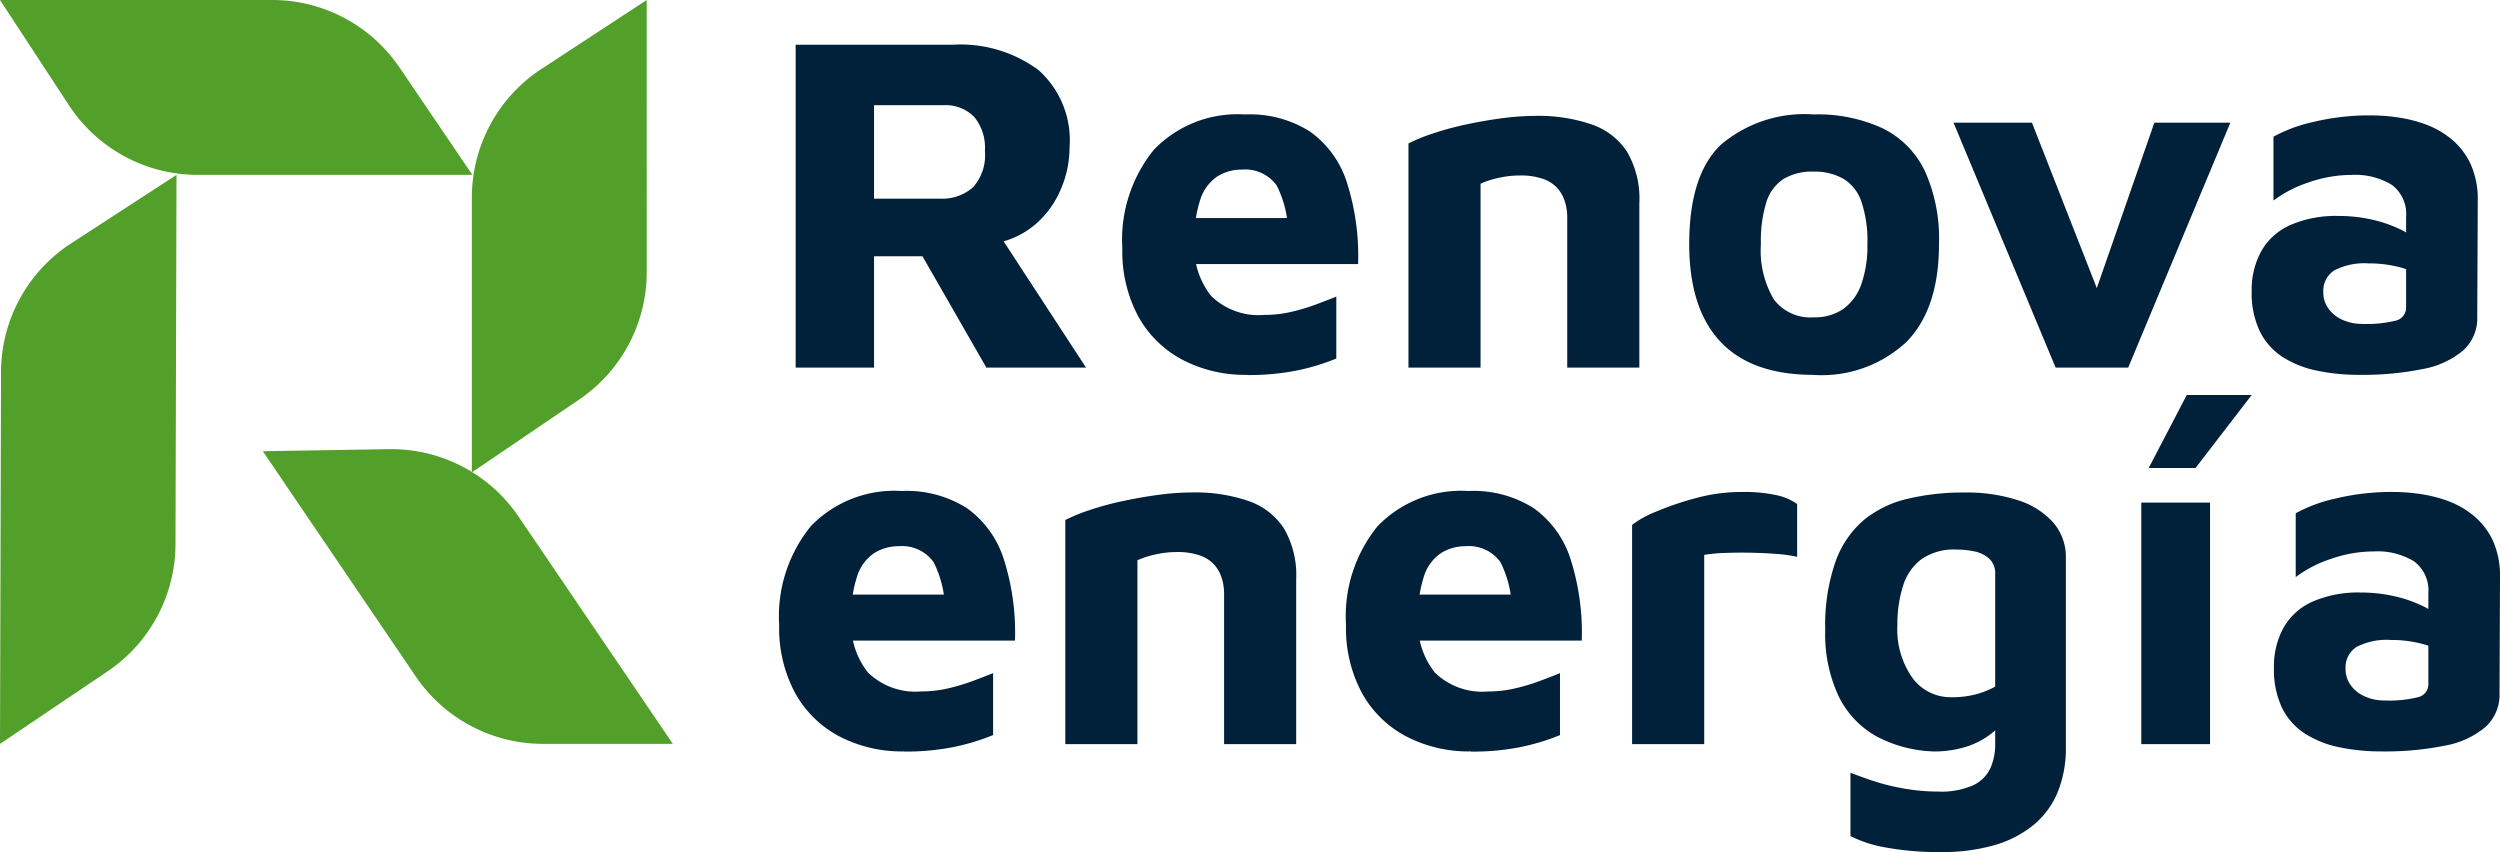
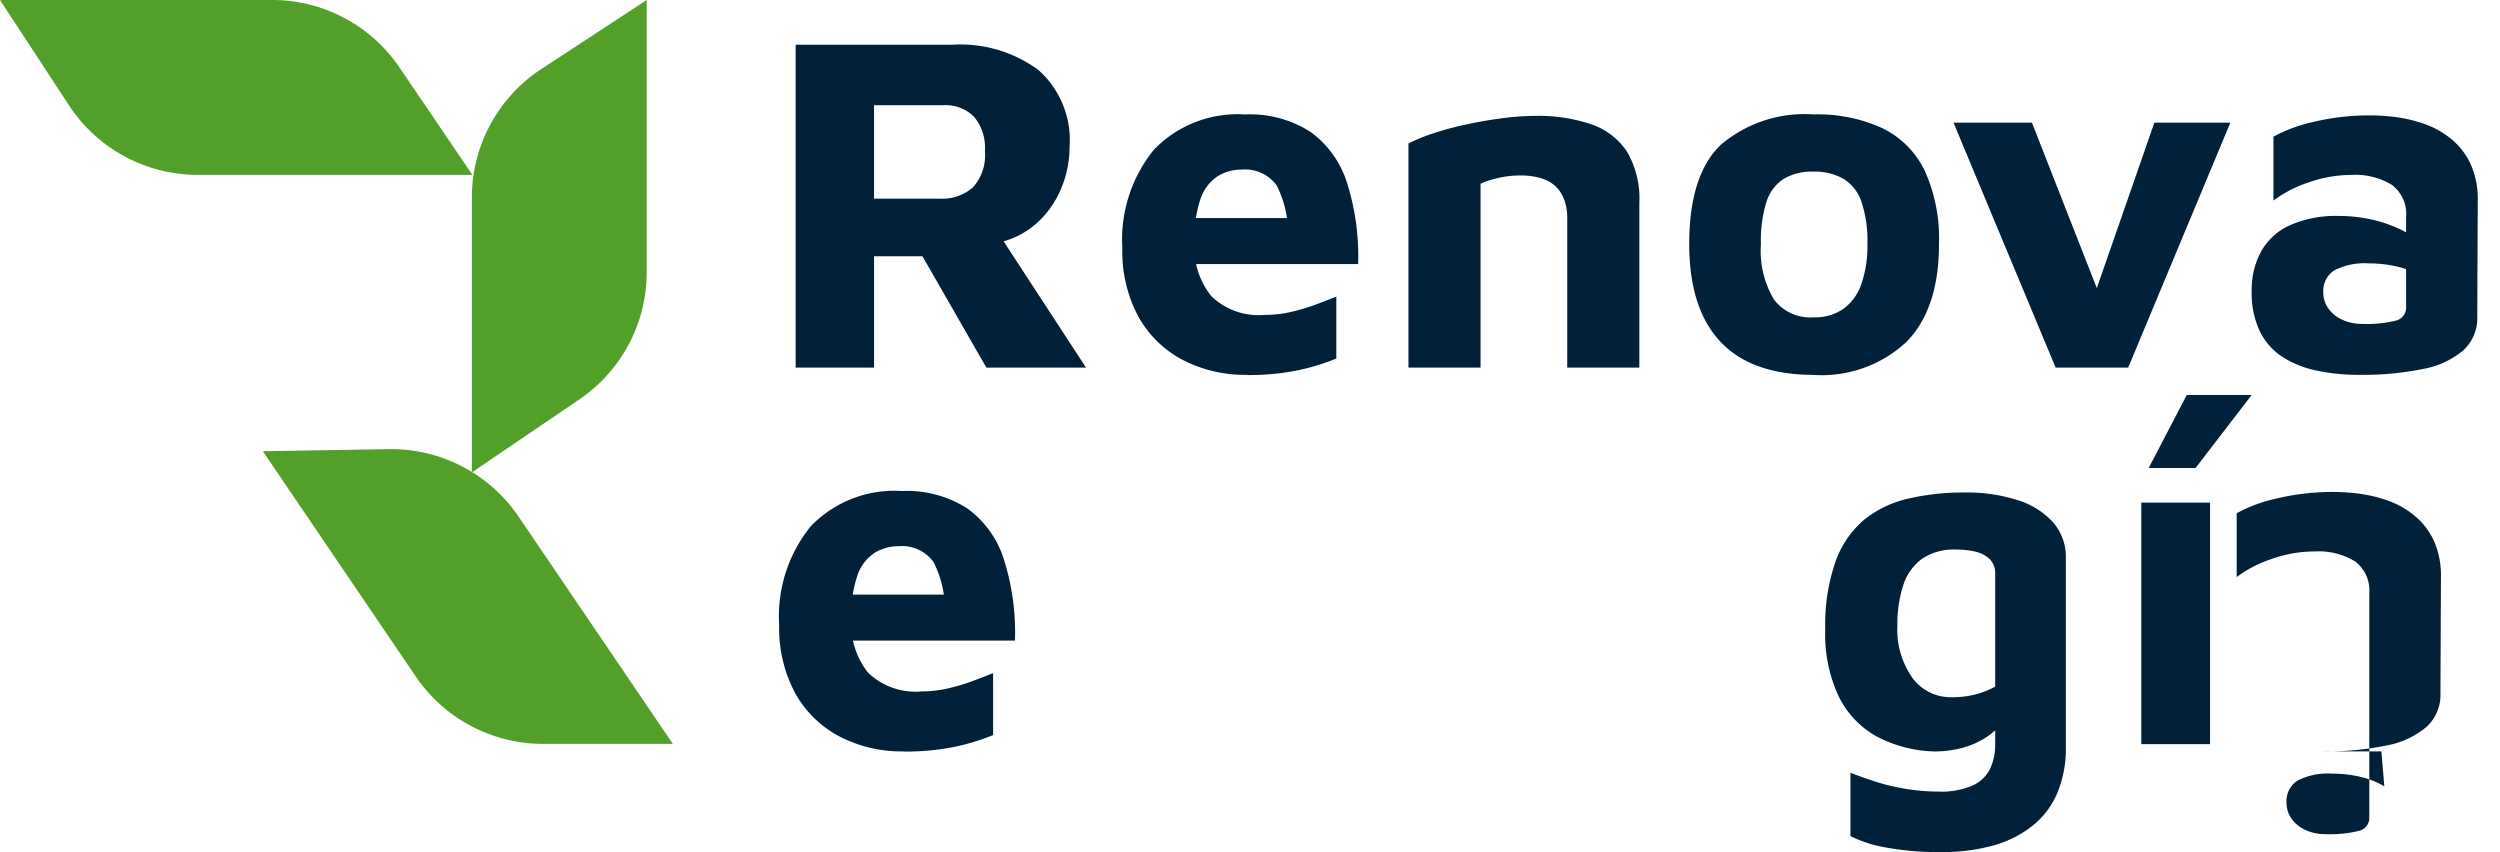
<svg xmlns="http://www.w3.org/2000/svg" width="162.16" height="55.271" viewBox="0 0 162.16 55.271">
  <g id="Grupo_153" data-name="Grupo 153" transform="translate(-142 -7749.364)">
    <g id="Grupo_97" data-name="Grupo 97" transform="translate(816 8618.364)">
      <path id="Trazado_63" data-name="Trazado 63" d="M25.379,29.133h-.165l-8.165.135,9.916,14.608a9.981,9.981,0,0,0,8.257,4.374h8.421L33.635,33.507a9.978,9.978,0,0,0-8.256-4.374" transform="translate(-674 -869)" fill="#52a029" />
      <path id="Trazado_65" data-name="Trazado 65" d="M0,0,4.474,6.831a9.979,9.979,0,0,0,8.348,4.511H30.641l-4.73-6.968A9.978,9.978,0,0,0,17.655,0Z" transform="translate(-674 -869)" fill="#52a029" />
      <path id="Trazado_64" data-name="Trazado 64" d="M41.948,0,35.117,4.474a9.979,9.979,0,0,0-4.511,8.348V30.641l6.969-4.73a9.978,9.978,0,0,0,4.374-8.256Z" transform="translate(-674 -869)" fill="#52a029" />
-       <path id="Trazado_66" data-name="Trazado 66" d="M11.449,11.342,4.6,15.794A9.981,9.981,0,0,0,.066,24.128L0,48.251l6.983-4.708a9.978,9.978,0,0,0,4.4-8.243Z" transform="translate(-674 -869)" fill="#52a029" />
      <path id="Trazado_61" data-name="Trazado 61" d="M51.609,23.843V2.9h10.2a8.517,8.517,0,0,1,5.557,1.649,6.1,6.1,0,0,1,2.01,5.008,6.913,6.913,0,0,1-.565,2.716,6.2,6.2,0,0,1-1.665,2.292,5.507,5.507,0,0,1-2.763,1.241l-.313-1.728,6.374,9.765H63.979l-5.244-9.137,2.26,1.916h-4.3v7.221Zm5.085-10.958h4.271a3.029,3.029,0,0,0,2.134-.722,3.11,3.11,0,0,0,.785-2.386,3.11,3.11,0,0,0-.7-2.2,2.6,2.6,0,0,0-1.994-.753H56.694Z" transform="translate(-674 -869)" fill="#002139" />
      <path id="Trazado_55" data-name="Trazado 55" d="M80.9,24.314a8.773,8.773,0,0,1-4.223-.989A7.013,7.013,0,0,1,73.82,20.5a8.9,8.9,0,0,1-1.02-4.381A9.25,9.25,0,0,1,74.857,9.7a7.53,7.53,0,0,1,5.888-2.276A7.285,7.285,0,0,1,85,8.552a6.467,6.467,0,0,1,2.37,3.3,15.68,15.68,0,0,1,.723,5.275H76l-.5-2.983H84.23l-.692,1.476a6.955,6.955,0,0,0-.721-3.58A2.518,2.518,0,0,0,80.555,11a2.941,2.941,0,0,0-1.585.44,2.855,2.855,0,0,0-1.1,1.46,8.06,8.06,0,0,0-.393,2.81A5.087,5.087,0,0,0,78.563,19.2a4.406,4.406,0,0,0,3.469,1.225,7.545,7.545,0,0,0,1.742-.2,13.262,13.262,0,0,0,1.618-.487c.5-.188.93-.356,1.287-.5v4.019a14.431,14.431,0,0,1-2.527.769,15.766,15.766,0,0,1-3.25.3" transform="translate(-674 -869)" fill="#002139" />
      <path id="Trazado_52" data-name="Trazado 52" d="M91.359,9.306a10.969,10.969,0,0,1,1.57-.643,19.346,19.346,0,0,1,2.134-.581q1.162-.252,2.339-.409a16.723,16.723,0,0,1,2.183-.157,10.681,10.681,0,0,1,3.642.55,4.5,4.5,0,0,1,2.308,1.774,6.022,6.022,0,0,1,.8,3.328V23.844h-4.678V14.11a3.368,3.368,0,0,0-.174-1.1,2.333,2.333,0,0,0-.518-.863,2.307,2.307,0,0,0-.941-.565,4.47,4.47,0,0,0-1.444-.2,6.245,6.245,0,0,0-1.445.173,5.438,5.438,0,0,0-1.1.361V23.844H91.359Z" transform="translate(-674 -869)" fill="#002139" />
      <path id="Trazado_53" data-name="Trazado 53" d="M117.638,24.315q-4.02,0-6.043-2.151t-2.026-6.327q0-4.49,2.057-6.452a8.387,8.387,0,0,1,6.012-1.963,10.022,10.022,0,0,1,4.475.9,5.932,5.932,0,0,1,2.731,2.747,10.67,10.67,0,0,1,.926,4.772q0,4.176-2.1,6.327a8.054,8.054,0,0,1-6.029,2.151m0-3.737a3.231,3.231,0,0,0,1.931-.549,3.322,3.322,0,0,0,1.161-1.6,7.429,7.429,0,0,0,.393-2.591,7.912,7.912,0,0,0-.393-2.778,2.768,2.768,0,0,0-1.177-1.476,3.764,3.764,0,0,0-1.915-.456,3.618,3.618,0,0,0-1.946.471,2.78,2.78,0,0,0-1.116,1.492,8.491,8.491,0,0,0-.36,2.747,6.206,6.206,0,0,0,.832,3.564,2.953,2.953,0,0,0,2.59,1.177" transform="translate(-674 -869)" fill="#002139" />
      <path id="Trazado_51" data-name="Trazado 51" d="M133.337,23.844,126.713,7.956H131.8L136.6,20.2l-1.13.032,4.271-12.277h4.929l-6.626,15.888Z" transform="translate(-674 -869)" fill="#002139" />
      <path id="Trazado_50" data-name="Trazado 50" d="M153.024,24.314a13.187,13.187,0,0,1-2.715-.267,6.608,6.608,0,0,1-2.23-.879,4.165,4.165,0,0,1-1.491-1.664,5.756,5.756,0,0,1-.535-2.621,5.206,5.206,0,0,1,.613-2.575,4.054,4.054,0,0,1,1.868-1.7,7.4,7.4,0,0,1,3.171-.6,9.7,9.7,0,0,1,2.072.219,8.5,8.5,0,0,1,1.806.6,4.9,4.9,0,0,1,1.272.816l.189,2.261a5.576,5.576,0,0,0-1.507-.6,7.836,7.836,0,0,0-1.884-.219,4.258,4.258,0,0,0-2.245.455,1.576,1.576,0,0,0-.708,1.429,1.75,1.75,0,0,0,.347,1.067,2.19,2.19,0,0,0,.926.722,3,3,0,0,0,1.208.251,7.872,7.872,0,0,0,2.245-.219.86.86,0,0,0,.644-.879V14.078a2.365,2.365,0,0,0-.926-2.088,4.563,4.563,0,0,0-2.622-.644,8.406,8.406,0,0,0-2.778.487,7.887,7.887,0,0,0-2.278,1.177V8.866a9.674,9.674,0,0,1,2.529-.942,15.515,15.515,0,0,1,3.846-.439,12.236,12.236,0,0,1,1.664.126,8.937,8.937,0,0,1,1.821.454,5.732,5.732,0,0,1,1.68.958,4.648,4.648,0,0,1,1.24,1.6,5.532,5.532,0,0,1,.471,2.418l-.032,7.505a2.816,2.816,0,0,1-.909,2.181,5.618,5.618,0,0,1-2.623,1.209,19.493,19.493,0,0,1-4.129.377" transform="translate(-674 -869)" fill="#002139" />
      <path id="Trazado_62" data-name="Trazado 62" d="M58.641,48.74a8.784,8.784,0,0,1-4.223-.988,7.017,7.017,0,0,1-2.857-2.826,8.881,8.881,0,0,1-1.02-4.381A9.25,9.25,0,0,1,52.6,34.124a7.53,7.53,0,0,1,5.888-2.276,7.281,7.281,0,0,1,4.254,1.13,6.462,6.462,0,0,1,2.371,3.3,15.68,15.68,0,0,1,.723,5.275H53.743l-.5-2.983h8.729l-.69,1.476a6.952,6.952,0,0,0-.723-3.58,2.513,2.513,0,0,0-2.26-1.036,2.942,2.942,0,0,0-1.586.44,2.838,2.838,0,0,0-1.1,1.46,8.037,8.037,0,0,0-.393,2.81A5.087,5.087,0,0,0,56.3,43.622a4.411,4.411,0,0,0,3.47,1.225,7.573,7.573,0,0,0,1.743-.2,13.228,13.228,0,0,0,1.616-.487q.753-.282,1.288-.5v4.019a14.391,14.391,0,0,1-2.528.769,15.767,15.767,0,0,1-3.25.3" transform="translate(-674 -869)" fill="#002139" />
-       <path id="Trazado_56" data-name="Trazado 56" d="M69.1,33.731a10.969,10.969,0,0,1,1.57-.643,19.346,19.346,0,0,1,2.134-.581q1.162-.252,2.339-.409a16.723,16.723,0,0,1,2.183-.157,10.681,10.681,0,0,1,3.642.55,4.5,4.5,0,0,1,2.308,1.774,6.02,6.02,0,0,1,.8,3.328V48.269H79.4V38.535a3.364,3.364,0,0,0-.174-1.1,2.333,2.333,0,0,0-.518-.863,2.307,2.307,0,0,0-.941-.565,4.47,4.47,0,0,0-1.444-.2,6.245,6.245,0,0,0-1.445.173,5.438,5.438,0,0,0-1.1.361V48.269H69.1Z" transform="translate(-674 -869)" fill="#002139" />
-       <path id="Trazado_57" data-name="Trazado 57" d="M95.408,48.74a8.784,8.784,0,0,1-4.223-.988,7.017,7.017,0,0,1-2.857-2.826,8.881,8.881,0,0,1-1.02-4.381,9.25,9.25,0,0,1,2.055-6.421,7.53,7.53,0,0,1,5.888-2.276,7.281,7.281,0,0,1,4.254,1.13,6.462,6.462,0,0,1,2.371,3.3,15.68,15.68,0,0,1,.723,5.275H90.51l-.5-2.983h8.729l-.69,1.476a6.952,6.952,0,0,0-.723-3.58,2.513,2.513,0,0,0-2.26-1.036,2.942,2.942,0,0,0-1.586.44,2.838,2.838,0,0,0-1.1,1.46,8.037,8.037,0,0,0-.393,2.81,5.087,5.087,0,0,0,1.083,3.485,4.411,4.411,0,0,0,3.47,1.225,7.573,7.573,0,0,0,1.743-.2,13.228,13.228,0,0,0,1.616-.487q.753-.282,1.288-.5v4.019a14.391,14.391,0,0,1-2.528.769,15.767,15.767,0,0,1-3.25.3" transform="translate(-674 -869)" fill="#002139" />
-       <path id="Trazado_58" data-name="Trazado 58" d="M105.864,48.269V34.046a6.524,6.524,0,0,1,1.57-.864,19.242,19.242,0,0,1,2.59-.879,11.247,11.247,0,0,1,2.936-.392,9.7,9.7,0,0,1,2.323.219,3.534,3.534,0,0,1,1.287.565v3.423a9.192,9.192,0,0,0-1.35-.189c-.544-.041-1.11-.067-1.695-.078s-1.141-.005-1.664.016a10.072,10.072,0,0,0-1.319.125V48.269Z" transform="translate(-674 -869)" fill="#002139" />
      <path id="Trazado_59" data-name="Trazado 59" d="M125.393,48.74a8.463,8.463,0,0,1-3.72-1,5.974,5.974,0,0,1-2.417-2.591,9.526,9.526,0,0,1-.865-4.317,12.508,12.508,0,0,1,.66-4.38,6.334,6.334,0,0,1,1.837-2.716,7.03,7.03,0,0,1,2.841-1.382,15.627,15.627,0,0,1,3.705-.408,10.765,10.765,0,0,1,3.455.5,5.15,5.15,0,0,1,2.291,1.445A3.418,3.418,0,0,1,134,36.212V48.458a7.517,7.517,0,0,1-.535,2.936,5.44,5.44,0,0,1-1.585,2.135,7.149,7.149,0,0,1-2.543,1.3,12.236,12.236,0,0,1-3.439.439,18.71,18.71,0,0,1-3.595-.3,8.063,8.063,0,0,1-2.275-.737V50.122q.471.189,1.38.5a13.867,13.867,0,0,0,2.042.517,12.7,12.7,0,0,0,2.26.205,5.128,5.128,0,0,0,2.278-.409,2.32,2.32,0,0,0,1.114-1.1,3.766,3.766,0,0,0,.314-1.571V45.695l.91.659a5.653,5.653,0,0,1-1.194,1.256,5.222,5.222,0,0,1-1.616.832,6.905,6.905,0,0,1-2.12.3m1.194-3.516a6.21,6.21,0,0,0,1.507-.173,5.483,5.483,0,0,0,1.319-.518V37.249a1.292,1.292,0,0,0-.378-1.005,2.012,2.012,0,0,0-.941-.471,5.538,5.538,0,0,0-1.193-.126,3.7,3.7,0,0,0-2.277.628,3.443,3.443,0,0,0-1.193,1.743,8.179,8.179,0,0,0-.362,2.527,5.457,5.457,0,0,0,.974,3.423,3.068,3.068,0,0,0,2.544,1.256" transform="translate(-674 -869)" fill="#002139" />
      <path id="Trazado_54" data-name="Trazado 54" d="M138.893,32.6h4.459V48.269h-4.459Zm.479-2.242,2.47-4.737h4.211l-3.643,4.737Z" transform="translate(-674 -869)" fill="#002139" />
-       <path id="Trazado_60" data-name="Trazado 60" d="M154.468,48.74a13.19,13.19,0,0,1-2.716-.267,6.608,6.608,0,0,1-2.23-.879,4.182,4.182,0,0,1-1.492-1.664,5.77,5.77,0,0,1-.533-2.621,5.206,5.206,0,0,1,.612-2.575,4.051,4.051,0,0,1,1.869-1.7,7.4,7.4,0,0,1,3.171-.6,9.706,9.706,0,0,1,2.072.219,8.541,8.541,0,0,1,1.806.6,4.971,4.971,0,0,1,1.272.816l.188,2.261a5.55,5.55,0,0,0-1.507-.6,7.832,7.832,0,0,0-1.885-.219,4.263,4.263,0,0,0-2.245.455,1.578,1.578,0,0,0-.706,1.429,1.755,1.755,0,0,0,.346,1.067,2.2,2.2,0,0,0,.926.722,3,3,0,0,0,1.209.251,7.872,7.872,0,0,0,2.245-.219.86.86,0,0,0,.643-.879V38.5a2.365,2.365,0,0,0-.926-2.088,4.566,4.566,0,0,0-2.621-.644,8.422,8.422,0,0,0-2.78.487,7.847,7.847,0,0,0-2.276,1.177V33.292a9.669,9.669,0,0,1,2.527-.942,15.538,15.538,0,0,1,3.848-.439,12.236,12.236,0,0,1,1.664.126,8.953,8.953,0,0,1,1.821.454,5.733,5.733,0,0,1,1.679.959,4.637,4.637,0,0,1,1.241,1.6,5.55,5.55,0,0,1,.47,2.418l-.031,7.505a2.81,2.81,0,0,1-.911,2.181,5.609,5.609,0,0,1-2.622,1.209,19.5,19.5,0,0,1-4.128.377" transform="translate(-674 -869)" fill="#002139" />
+       <path id="Trazado_60" data-name="Trazado 60" d="M154.468,48.74l.188,2.261a5.55,5.55,0,0,0-1.507-.6,7.832,7.832,0,0,0-1.885-.219,4.263,4.263,0,0,0-2.245.455,1.578,1.578,0,0,0-.706,1.429,1.755,1.755,0,0,0,.346,1.067,2.2,2.2,0,0,0,.926.722,3,3,0,0,0,1.209.251,7.872,7.872,0,0,0,2.245-.219.86.86,0,0,0,.643-.879V38.5a2.365,2.365,0,0,0-.926-2.088,4.566,4.566,0,0,0-2.621-.644,8.422,8.422,0,0,0-2.78.487,7.847,7.847,0,0,0-2.276,1.177V33.292a9.669,9.669,0,0,1,2.527-.942,15.538,15.538,0,0,1,3.848-.439,12.236,12.236,0,0,1,1.664.126,8.953,8.953,0,0,1,1.821.454,5.733,5.733,0,0,1,1.679.959,4.637,4.637,0,0,1,1.241,1.6,5.55,5.55,0,0,1,.47,2.418l-.031,7.505a2.81,2.81,0,0,1-.911,2.181,5.609,5.609,0,0,1-2.622,1.209,19.5,19.5,0,0,1-4.128.377" transform="translate(-674 -869)" fill="#002139" />
      <rect id="Rectángulo_44" data-name="Rectángulo 44" width="162.16" height="55.271" transform="translate(-674 -869)" fill="none" />
    </g>
  </g>
</svg>